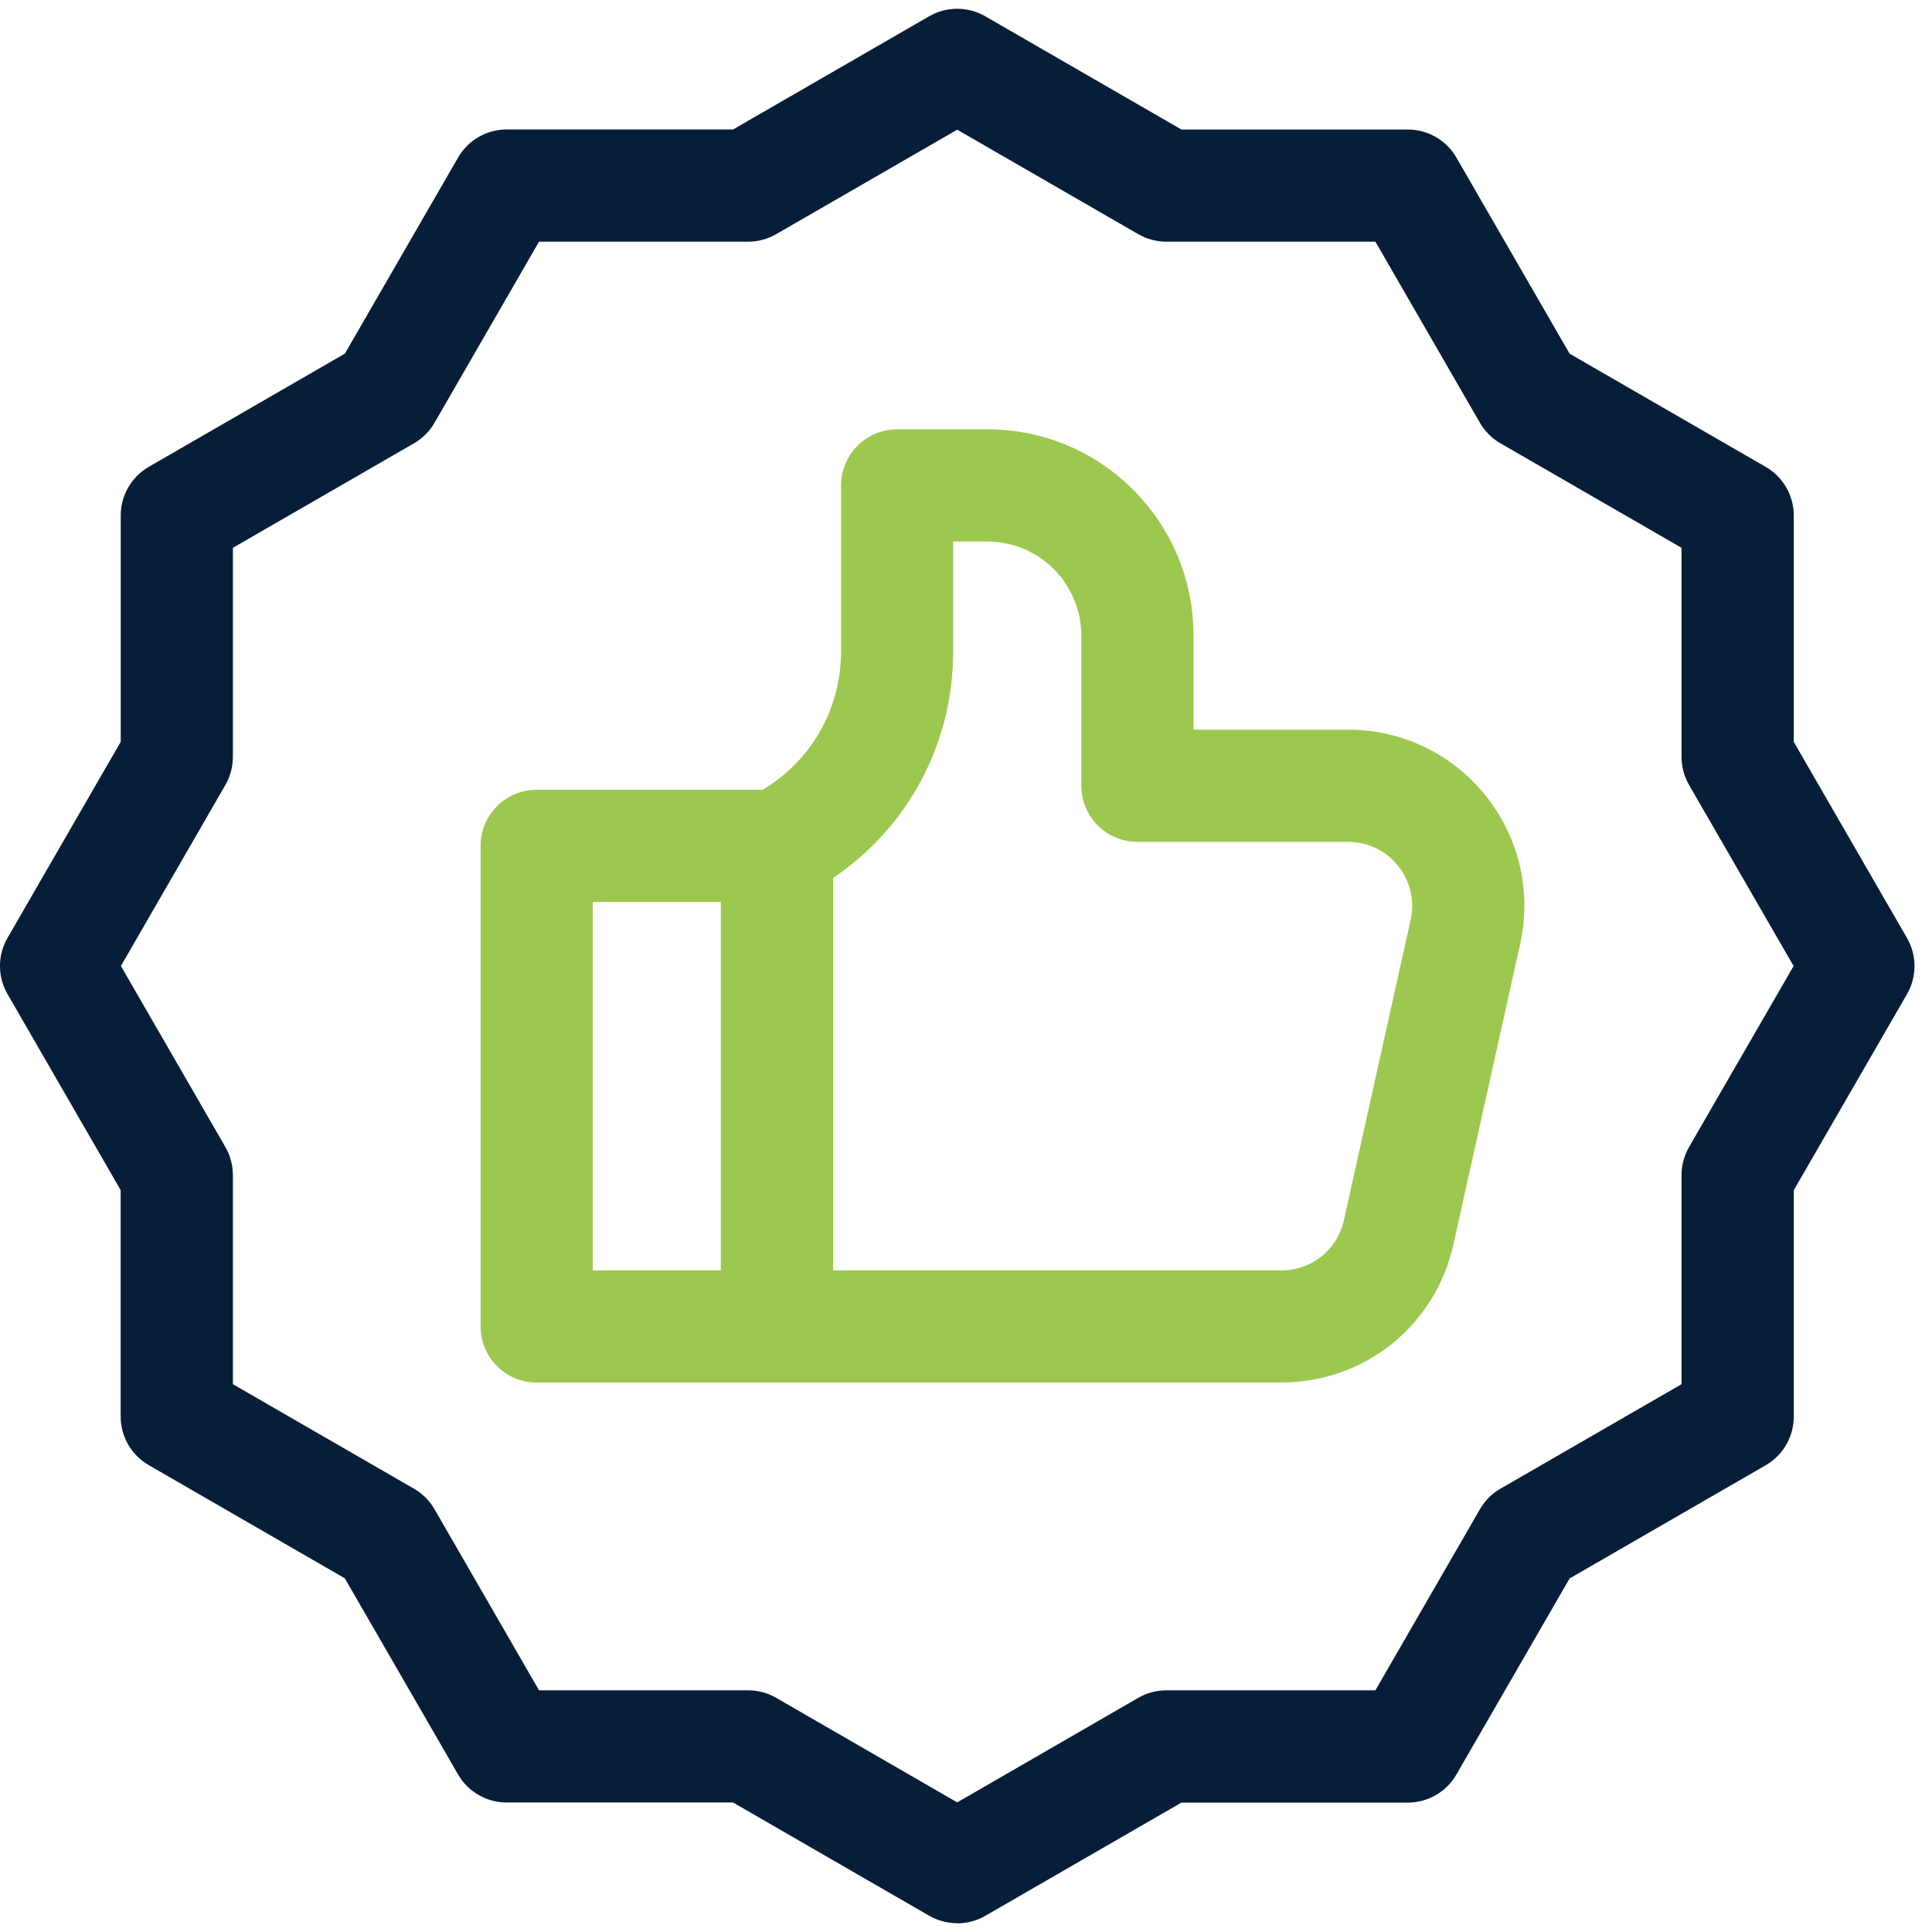
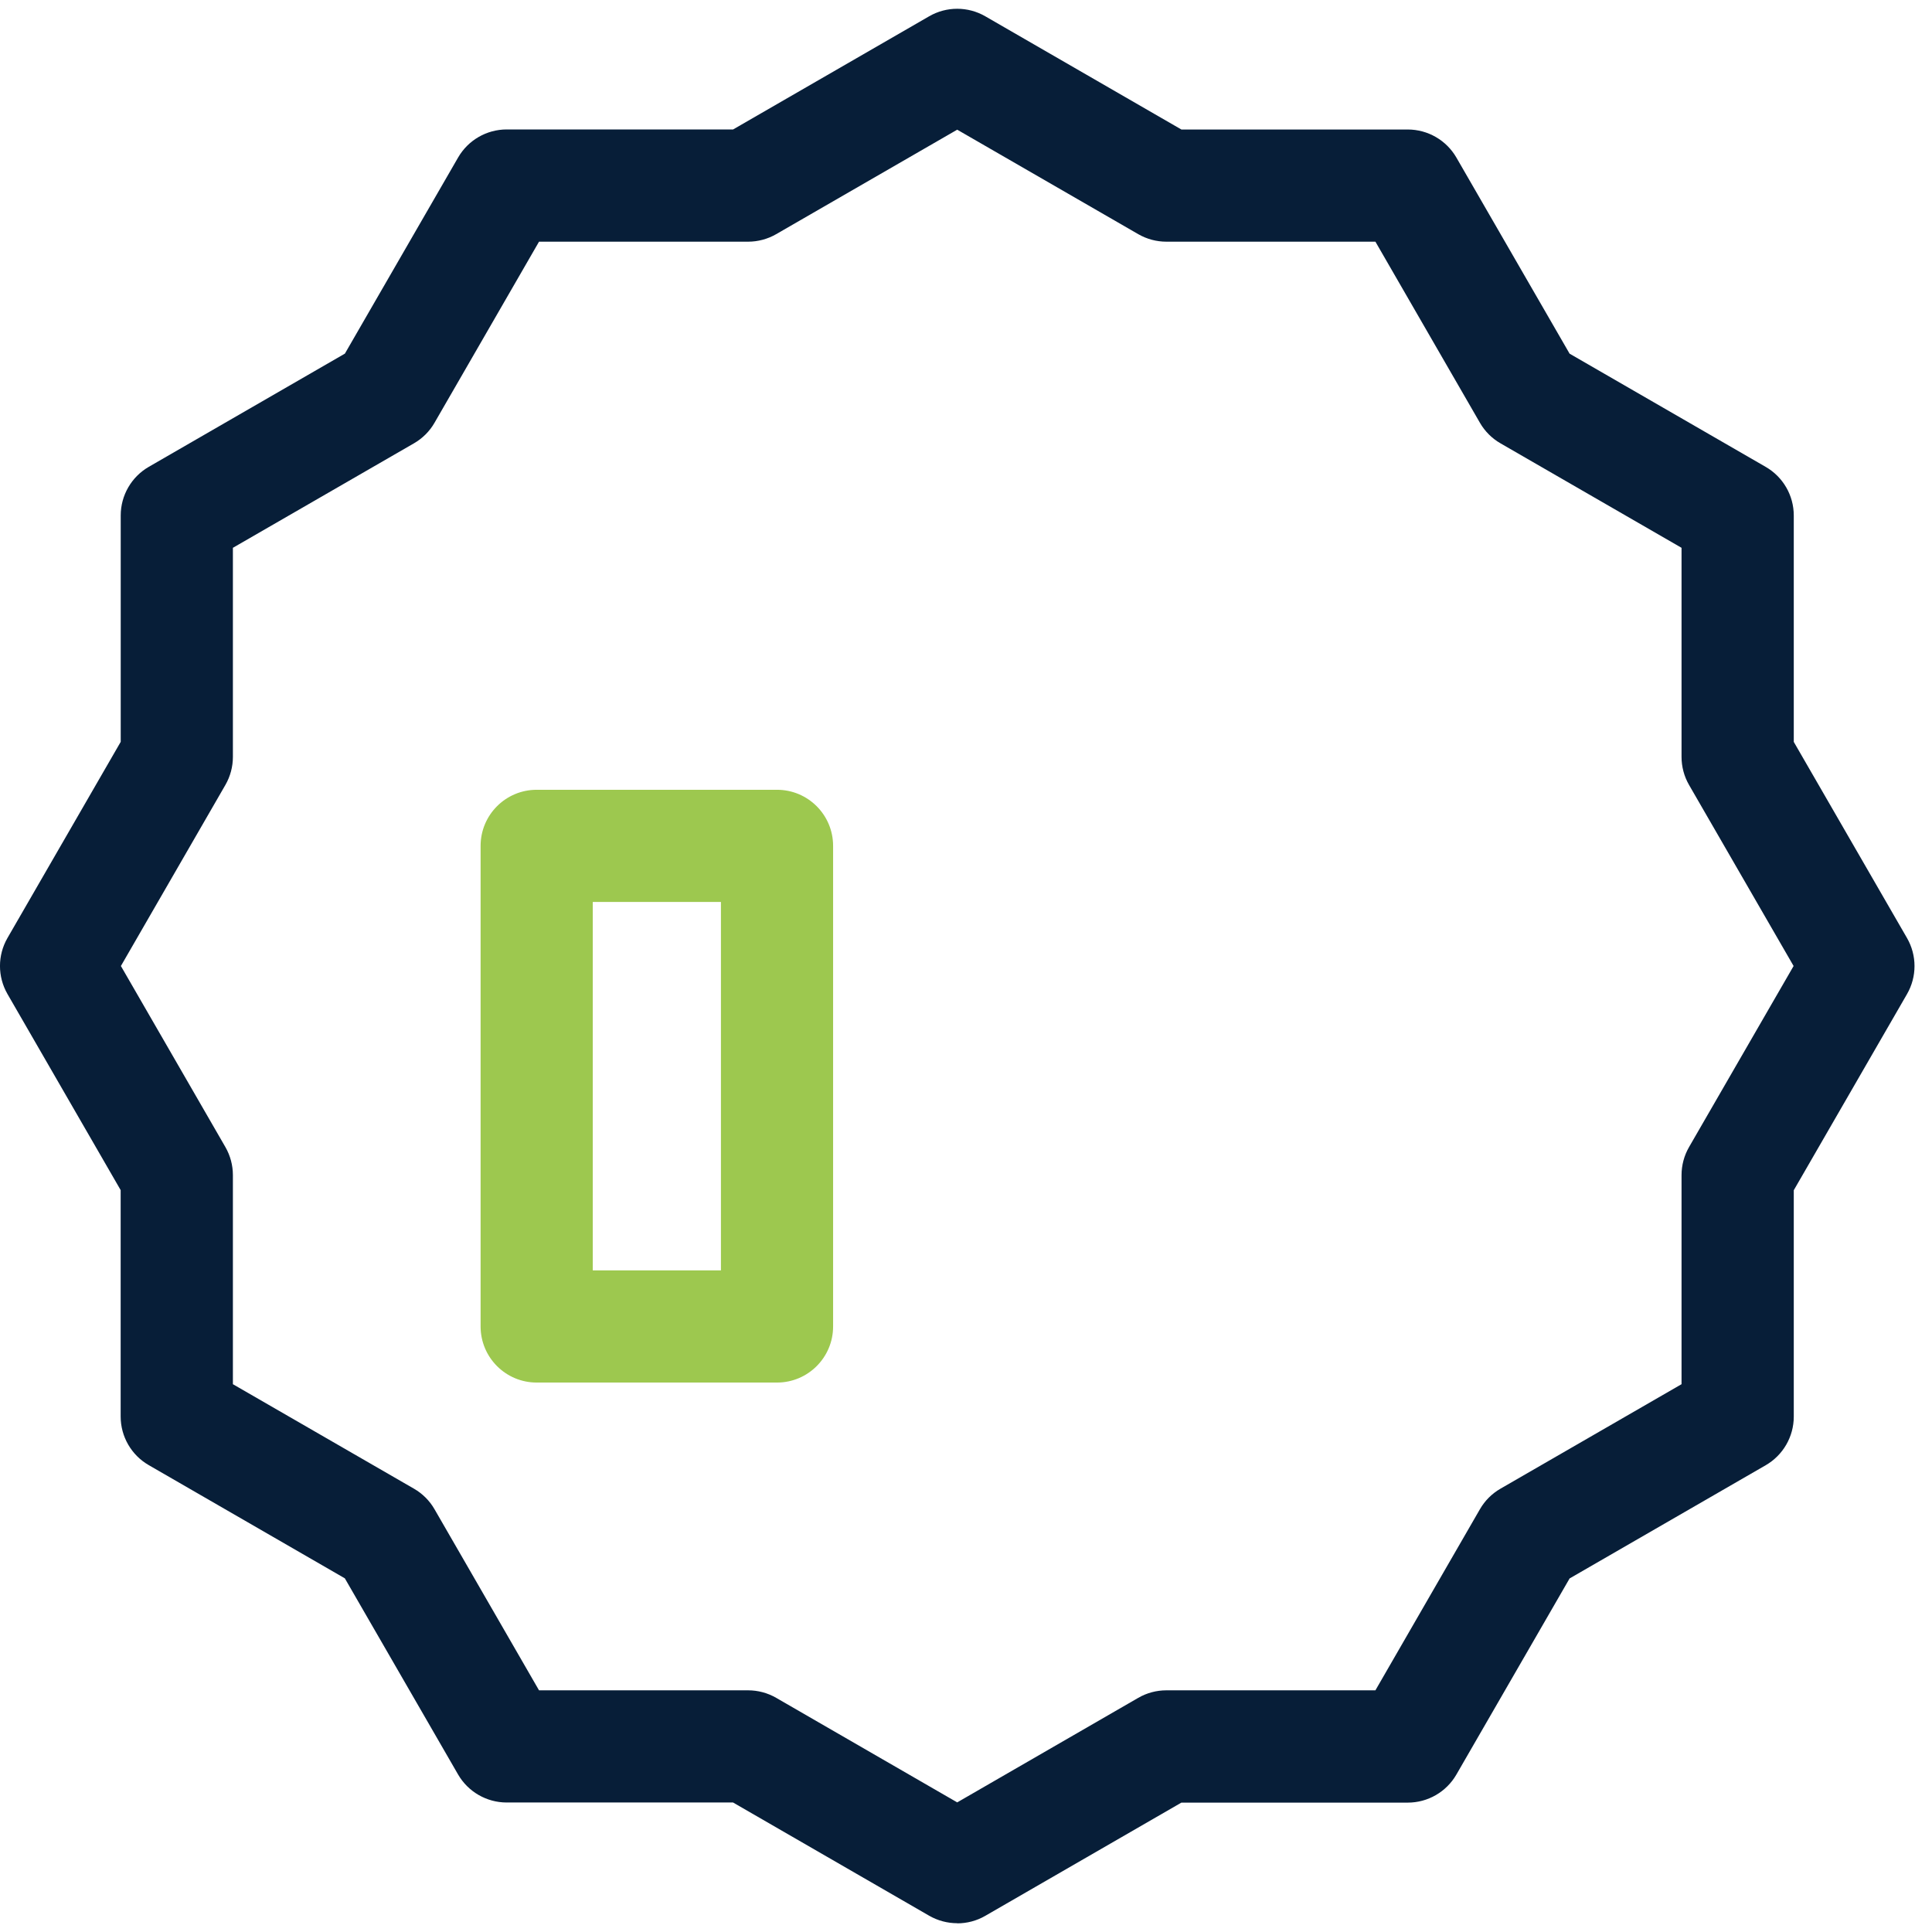
<svg xmlns="http://www.w3.org/2000/svg" id="Layer_1" viewBox="0 0 330 330">
  <g id="path1182">
    <path d="M163.5,328.5c-1.65,0-3.31-.43-4.79-1.28l-33.5-19.34h-38.67c-3.42,0-6.59-1.83-8.3-4.79l-19.34-33.5-33.5-19.34c-2.96-1.71-4.79-4.87-4.79-8.3v-38.67L1.28,169.79c-1.71-2.96-1.71-6.62,0-9.58l19.34-33.5v-38.67c0-3.42,1.83-6.59,4.79-8.3l33.5-19.34,19.34-33.5c1.71-2.96,4.87-4.79,8.3-4.79h38.67L158.71,2.78c2.96-1.71,6.61-1.71,9.58,0l33.5,19.34h38.67c3.42,0,6.59,1.83,8.3,4.79l19.34,33.5,33.5,19.34c2.96,1.71,4.79,4.87,4.79,8.3v38.67l19.34,33.5c1.71,2.96,1.71,6.62,0,9.58l-19.34,33.5v38.67c0,3.42-1.83,6.59-4.79,8.3l-33.5,19.34-19.34,33.5c-1.71,2.96-4.87,4.79-8.3,4.79h-38.67l-33.5,19.34c-1.48.86-3.14,1.28-4.79,1.28ZM92.07,288.72h35.71c1.68,0,3.33.44,4.79,1.28l30.93,17.86,30.93-17.86c1.46-.84,3.11-1.28,4.79-1.28h35.71l17.85-30.93c.84-1.46,2.05-2.67,3.51-3.51l30.93-17.85v-35.71c0-1.68.44-3.33,1.28-4.79l17.86-30.93-17.86-30.93c-.84-1.46-1.28-3.11-1.28-4.79v-35.71l-30.93-17.85c-1.46-.84-2.67-2.05-3.51-3.51l-17.85-30.93h-35.71c-1.68,0-3.33-.44-4.79-1.28l-30.93-17.85-30.93,17.85c-1.46.84-3.11,1.28-4.79,1.28h-35.71l-17.85,30.93c-.84,1.46-2.05,2.67-3.51,3.51l-30.93,17.85v35.71c0,1.68-.44,3.33-1.28,4.79l-17.85,30.93,17.85,30.93c.84,1.46,1.28,3.11,1.28,4.79v35.71l30.93,17.85c1.46.84,2.67,2.05,3.51,3.51l17.85,30.93Z" style="fill:#071e38;" />
  </g>
  <g id="path1186">
-     <path d="M218.87,236.15h-86.15c-5.29,0-9.58-4.29-9.58-9.58v-82.09c0-3.63,2.05-6.94,5.29-8.57,9.39-4.7,15.23-14.14,15.23-24.64v-28.36c0-5.29,4.29-9.58,9.58-9.58h15.39c9.41,0,18.26,3.66,24.91,10.31,6.66,6.67,10.32,15.51,10.32,24.92v16.07h26.41c9.18,0,17.73,4.11,23.48,11.26,5.74,7.17,7.89,16.41,5.9,25.37l-11.4,51.31c-3.09,13.88-15.17,23.57-29.39,23.57ZM142.3,216.99h76.57c5.17,0,9.56-3.52,10.68-8.57l11.4-51.3c.72-3.26-.06-6.62-2.15-9.23-2.08-2.6-5.2-4.09-8.53-4.09h-35.99c-5.29,0-9.58-4.29-9.58-9.58v-25.65c0-4.23-1.72-8.38-4.71-11.37-3.03-3.03-7.07-4.7-11.37-4.7h-5.81v18.78c0,15.74-7.73,30.07-20.52,38.69v67.03Z" style="fill:#9dc84f;" />
-   </g>
+     </g>
  <g id="path1188">
    <path d="M132.72,236.15h-41.05c-5.29,0-9.58-4.29-9.58-9.58v-82.09c0-5.29,4.29-9.58,9.58-9.58h41.05c5.29,0,9.58,4.29,9.58,9.58v82.09c0,5.29-4.29,9.58-9.58,9.58ZM101.25,216.99h21.89v-62.93h-21.89v62.93Z" style="fill:#9dc84f;" />
  </g>
</svg>